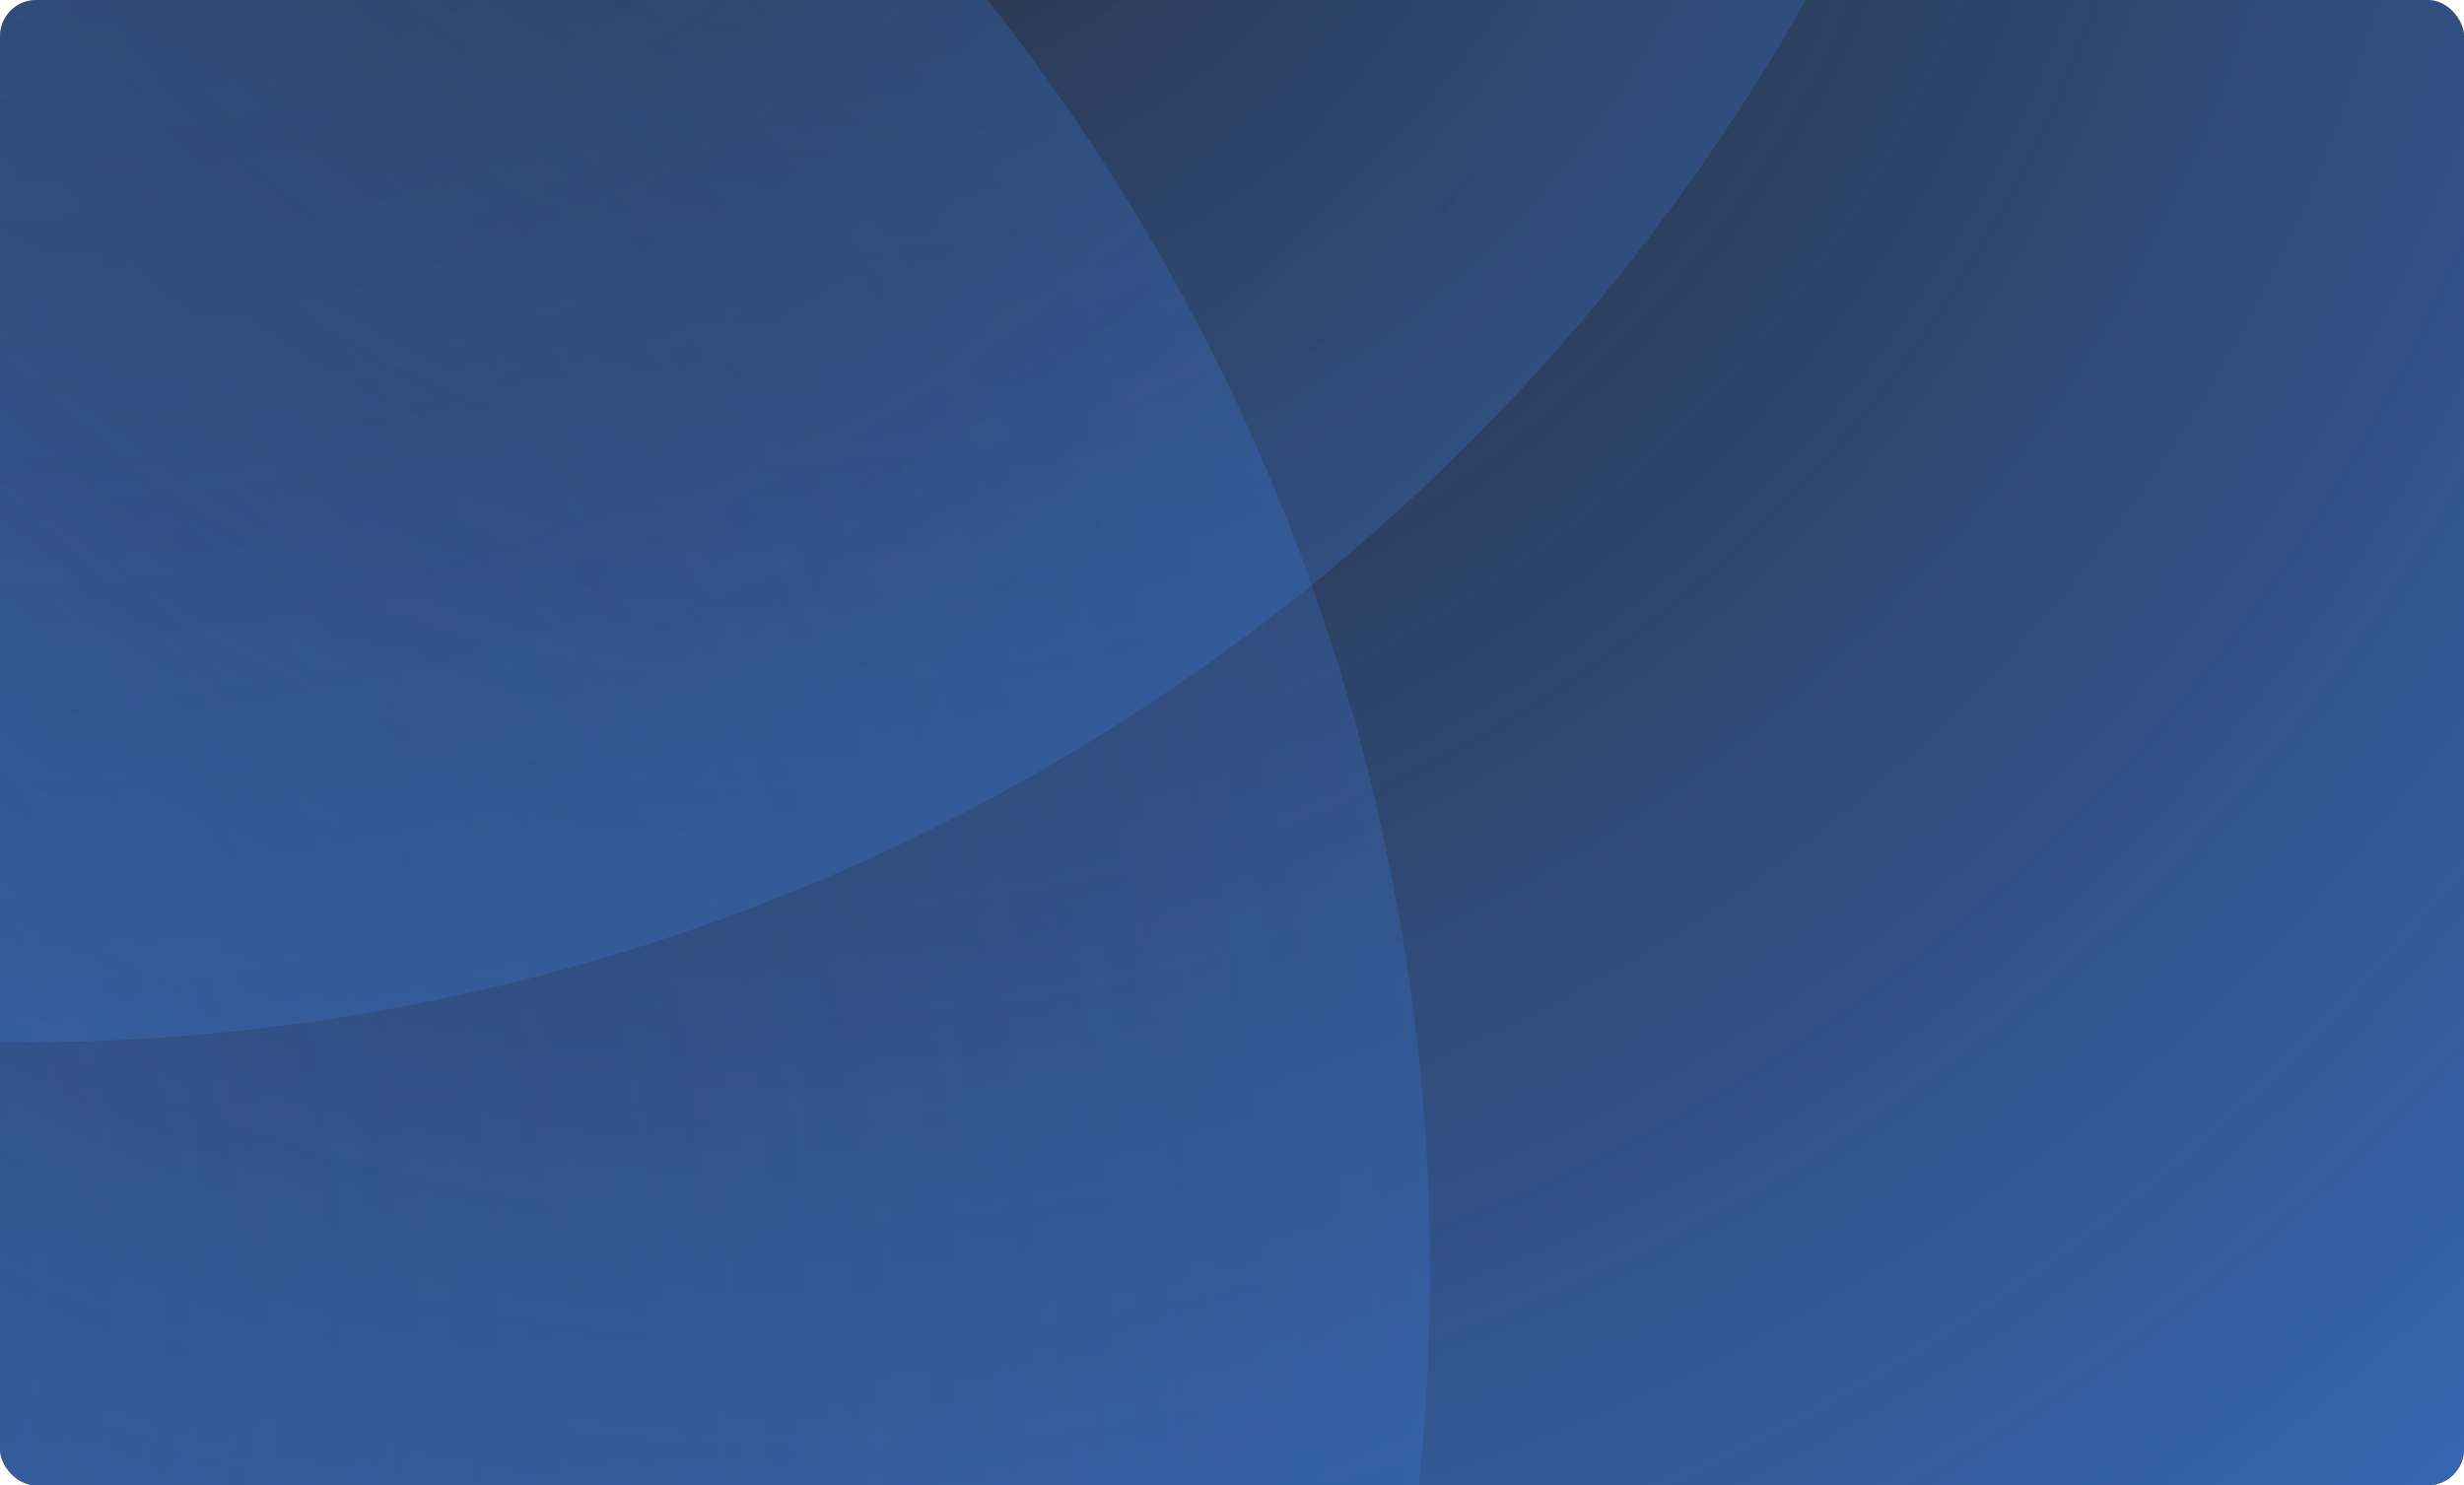
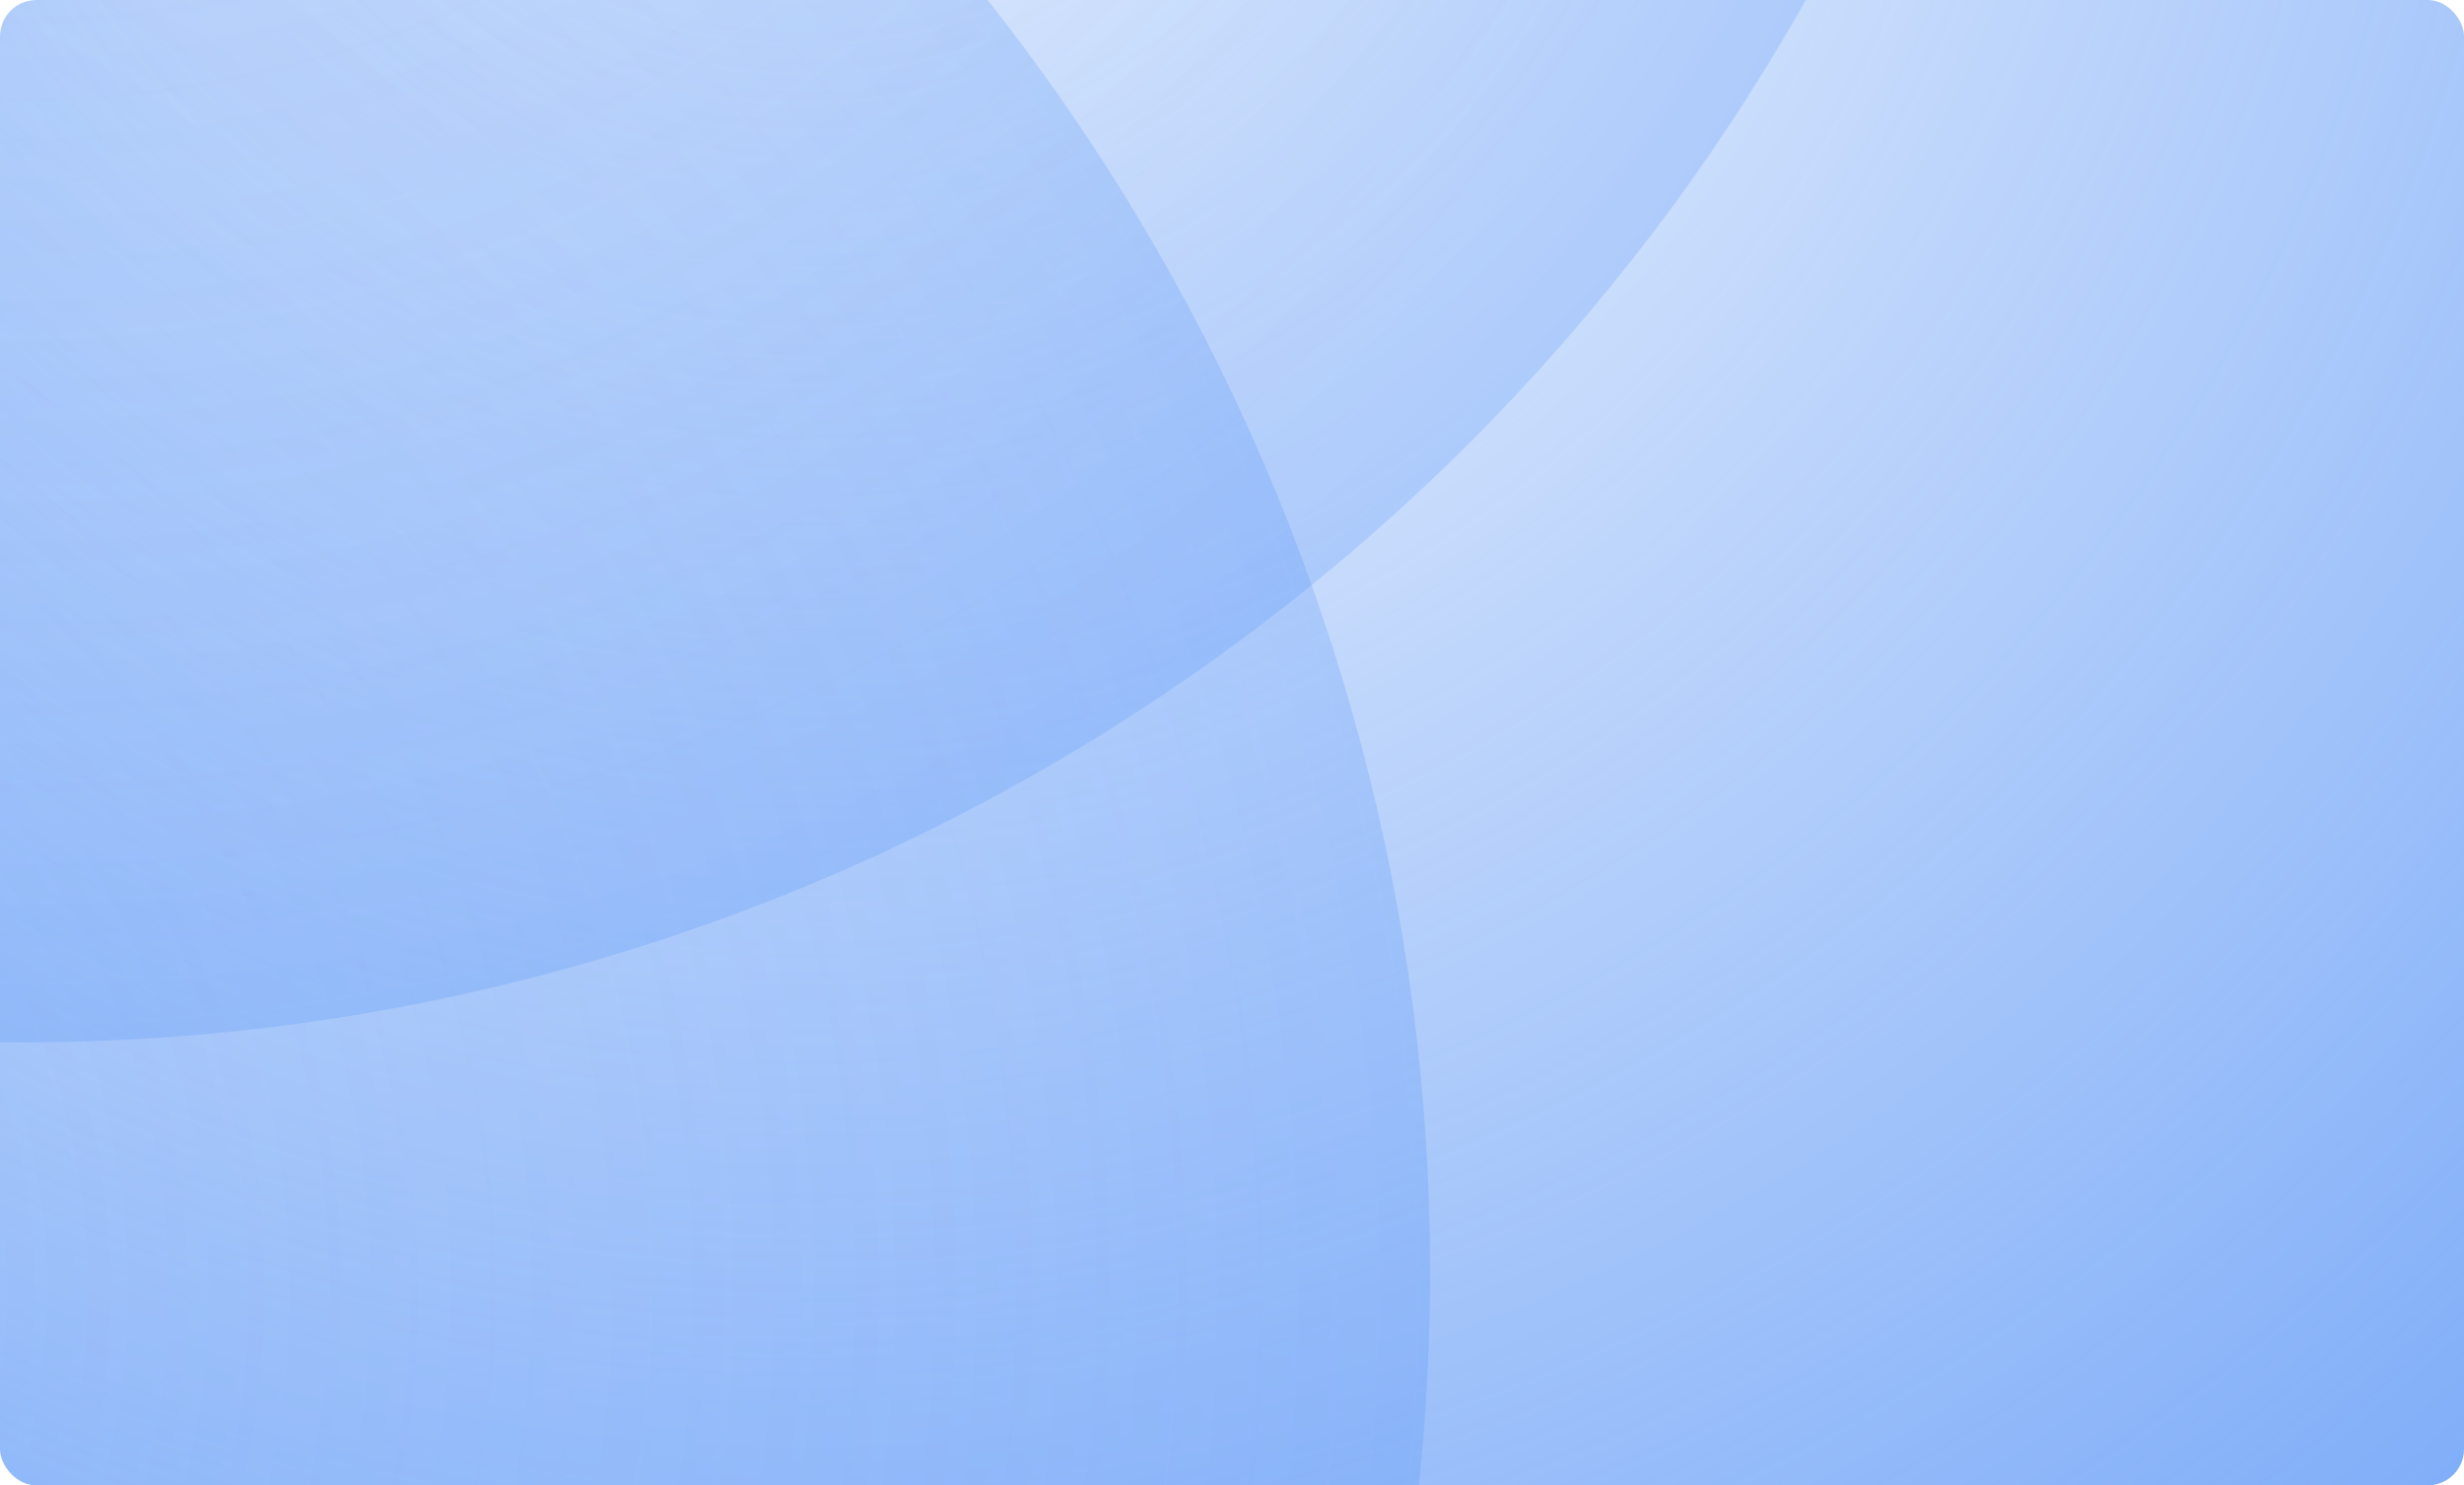
<svg xmlns="http://www.w3.org/2000/svg" width="1360" height="820" fill="none">
  <g clip-path="url(#a)">
-     <rect width="1360" height="820" fill="#232323" rx="20" />
    <circle cx="420.166" cy="-246.835" r="2114.28" fill="url(#b)" transform="rotate(-30 420.166 -246.835)" />
    <g filter="url(#c)">
      <circle cx="-341.192" cy="701.898" r="1130.52" fill="url(#d)" fill-opacity=".5" transform="rotate(-30 -341.192 701.898)" />
    </g>
    <g filter="url(#e)">
      <circle cx="11.837" cy="-555.07" r="1130.52" fill="url(#f)" fill-opacity=".5" transform="rotate(-142.708 11.837 -555.07)" />
    </g>
  </g>
  <defs>
    <radialGradient id="b" cx="0" cy="0" r="1" gradientTransform="rotate(90 333.5 86.666) scale(2114.28)" gradientUnits="userSpaceOnUse">
      <stop stop-color="#4286F5" stop-opacity="0" />
      <stop offset="1" stop-color="#4286F5" />
    </radialGradient>
    <radialGradient id="d" cx="0" cy="0" r="1" gradientTransform="rotate(90 -521.545 180.353) scale(1130.52)" gradientUnits="userSpaceOnUse">
      <stop stop-color="#4286F5" stop-opacity="0" />
      <stop offset="1" stop-color="#4286F5" stop-opacity=".4" />
    </radialGradient>
    <radialGradient id="f" cx="0" cy="0" r="1" gradientTransform="rotate(90 283.454 -271.616) scale(1130.52)" gradientUnits="userSpaceOnUse">
      <stop stop-color="#4286F5" stop-opacity="0" />
      <stop offset="1" stop-color="#4286F5" stop-opacity=".4" />
    </radialGradient>
    <filter id="c" width="2347.42" height="2347.42" x="-1514.9" y="-471.811" color-interpolation-filters="sRGB" filterUnits="userSpaceOnUse">
      <feFlood flood-opacity="0" result="BackgroundImageFix" />
      <feGaussianBlur in="BackgroundImageFix" stdDeviation="21.5" />
      <feComposite in2="SourceAlpha" operator="in" result="effect1_backgroundBlur_1636_8238" />
      <feBlend in="SourceGraphic" in2="effect1_backgroundBlur_1636_8238" result="shape" />
    </filter>
    <filter id="e" width="2347.16" height="2347.16" x="-1161.74" y="-1728.65" color-interpolation-filters="sRGB" filterUnits="userSpaceOnUse">
      <feFlood flood-opacity="0" result="BackgroundImageFix" />
      <feGaussianBlur in="BackgroundImageFix" stdDeviation="21.5" />
      <feComposite in2="SourceAlpha" operator="in" result="effect1_backgroundBlur_1636_8238" />
      <feBlend in="SourceGraphic" in2="effect1_backgroundBlur_1636_8238" result="shape" />
    </filter>
    <clipPath id="a">
      <rect width="1360" height="820" fill="#fff" rx="20" />
    </clipPath>
  </defs>
</svg>